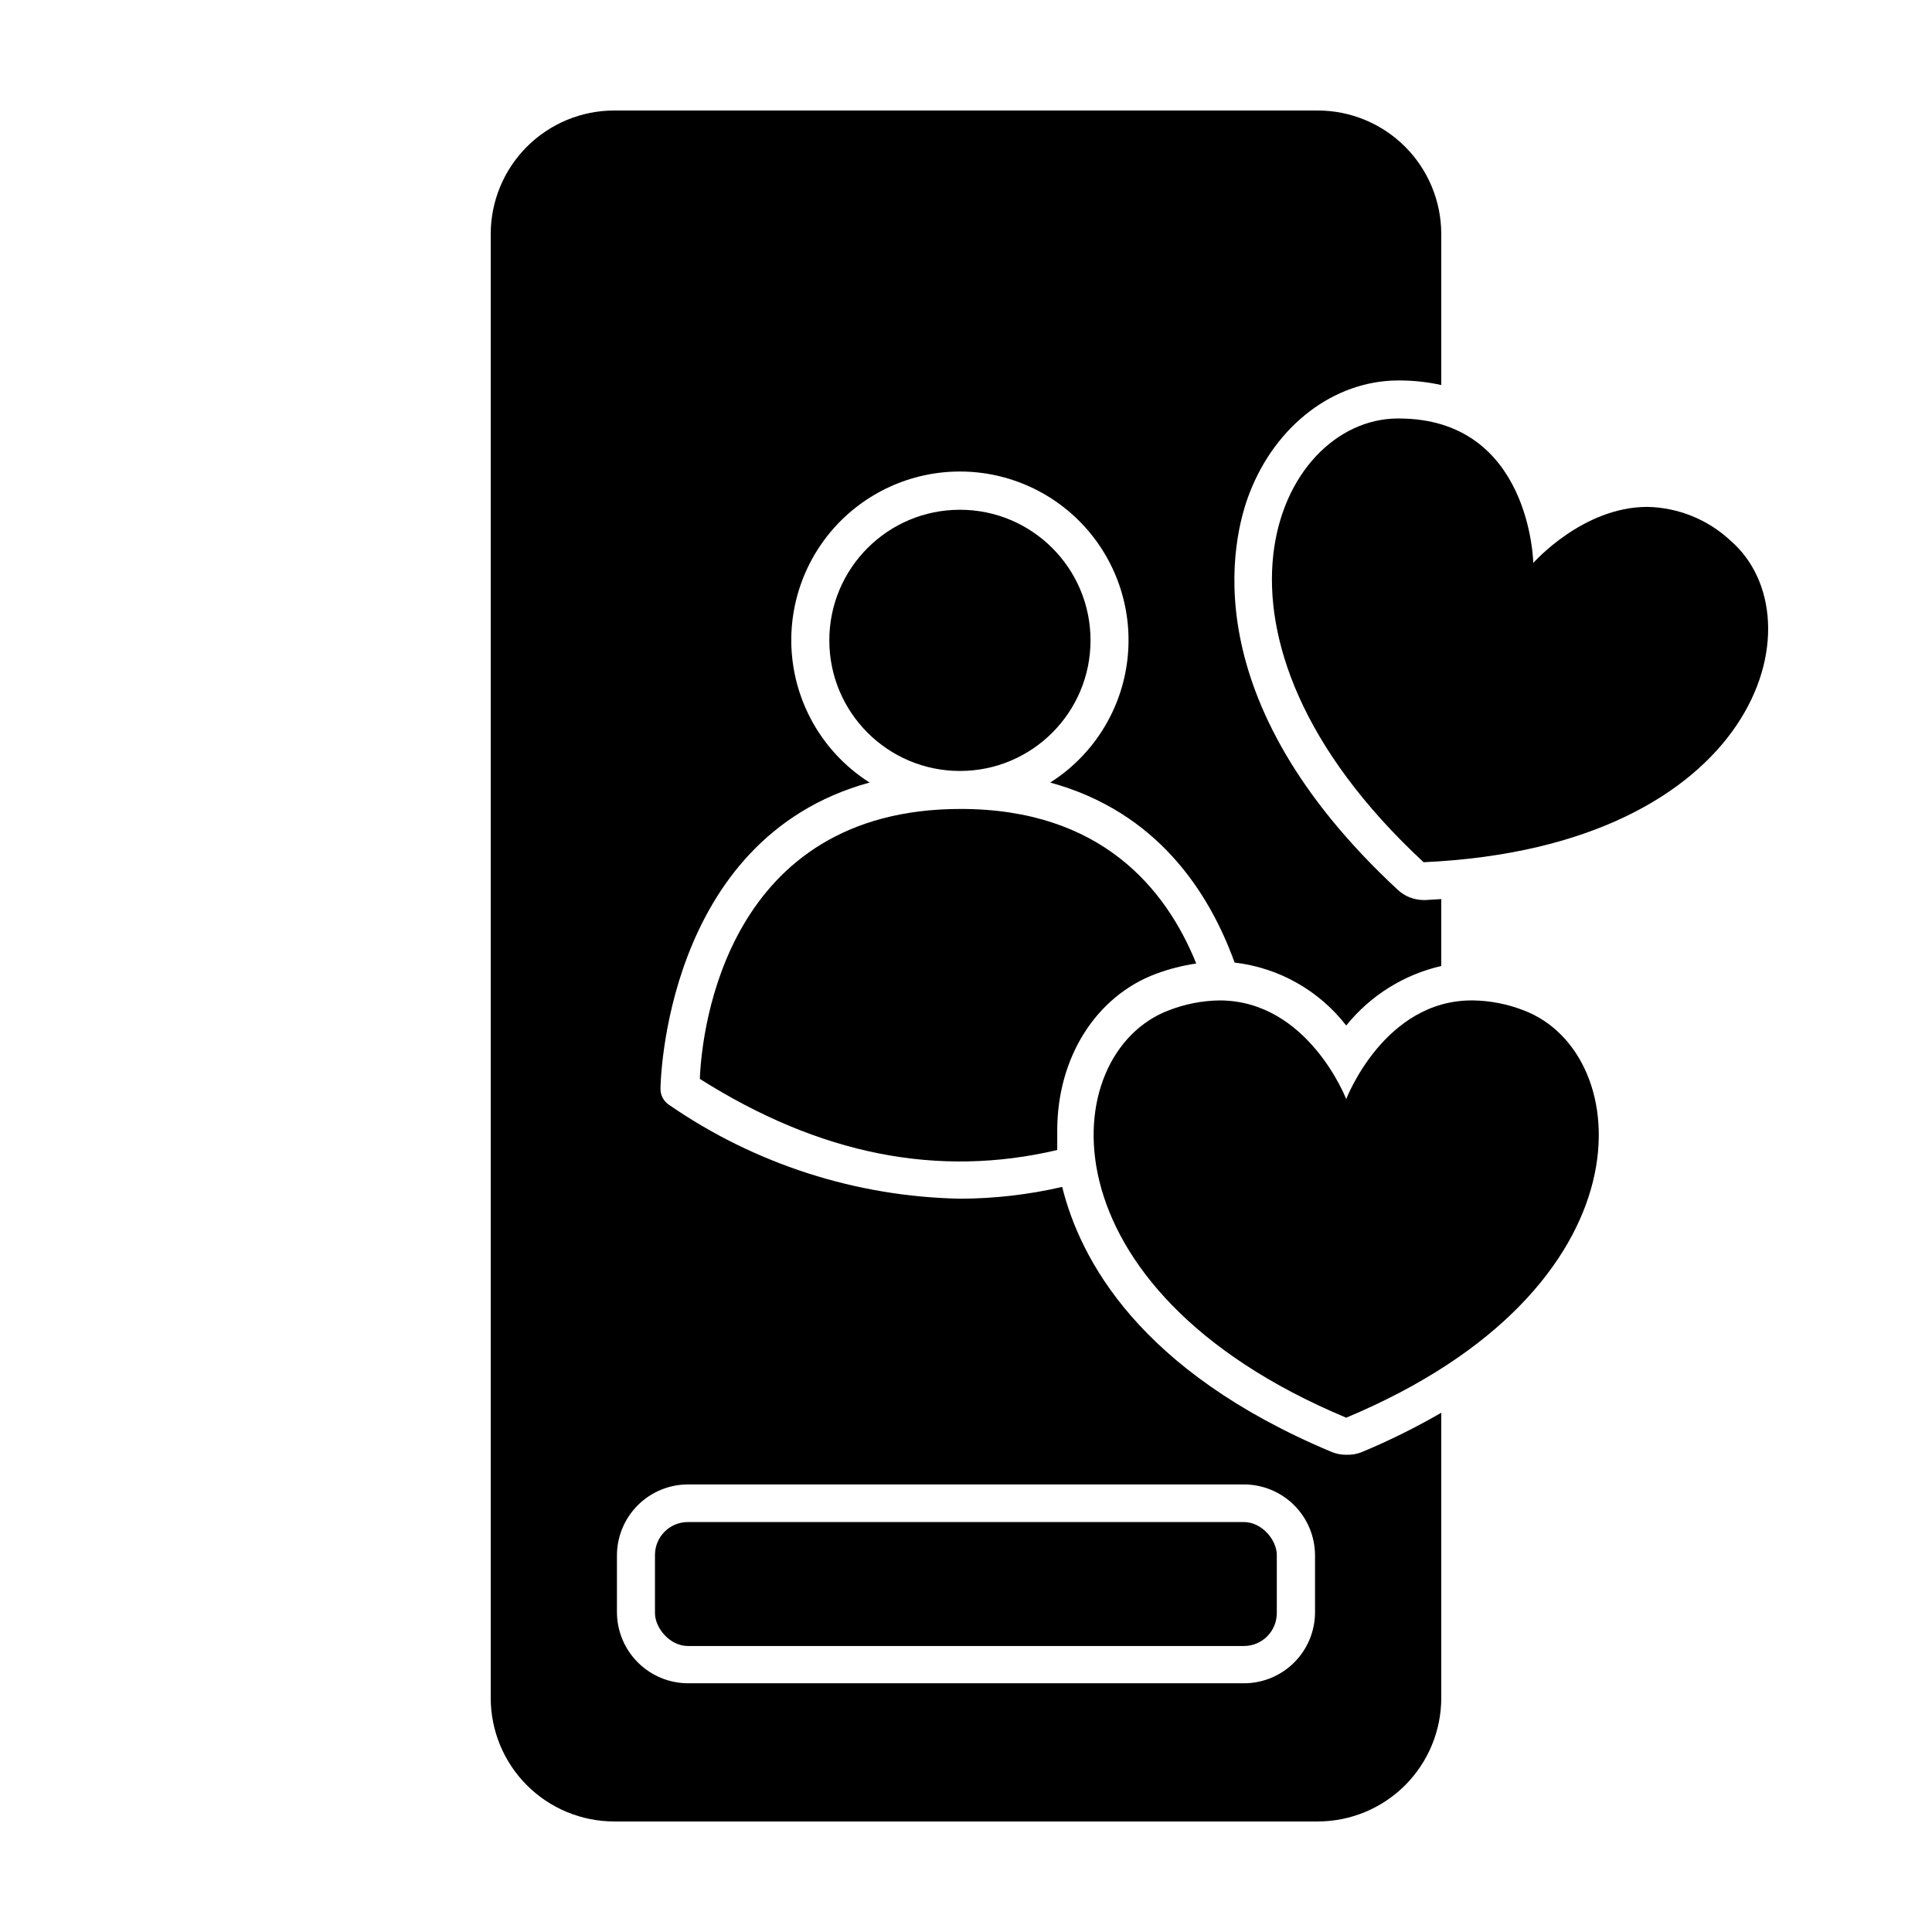
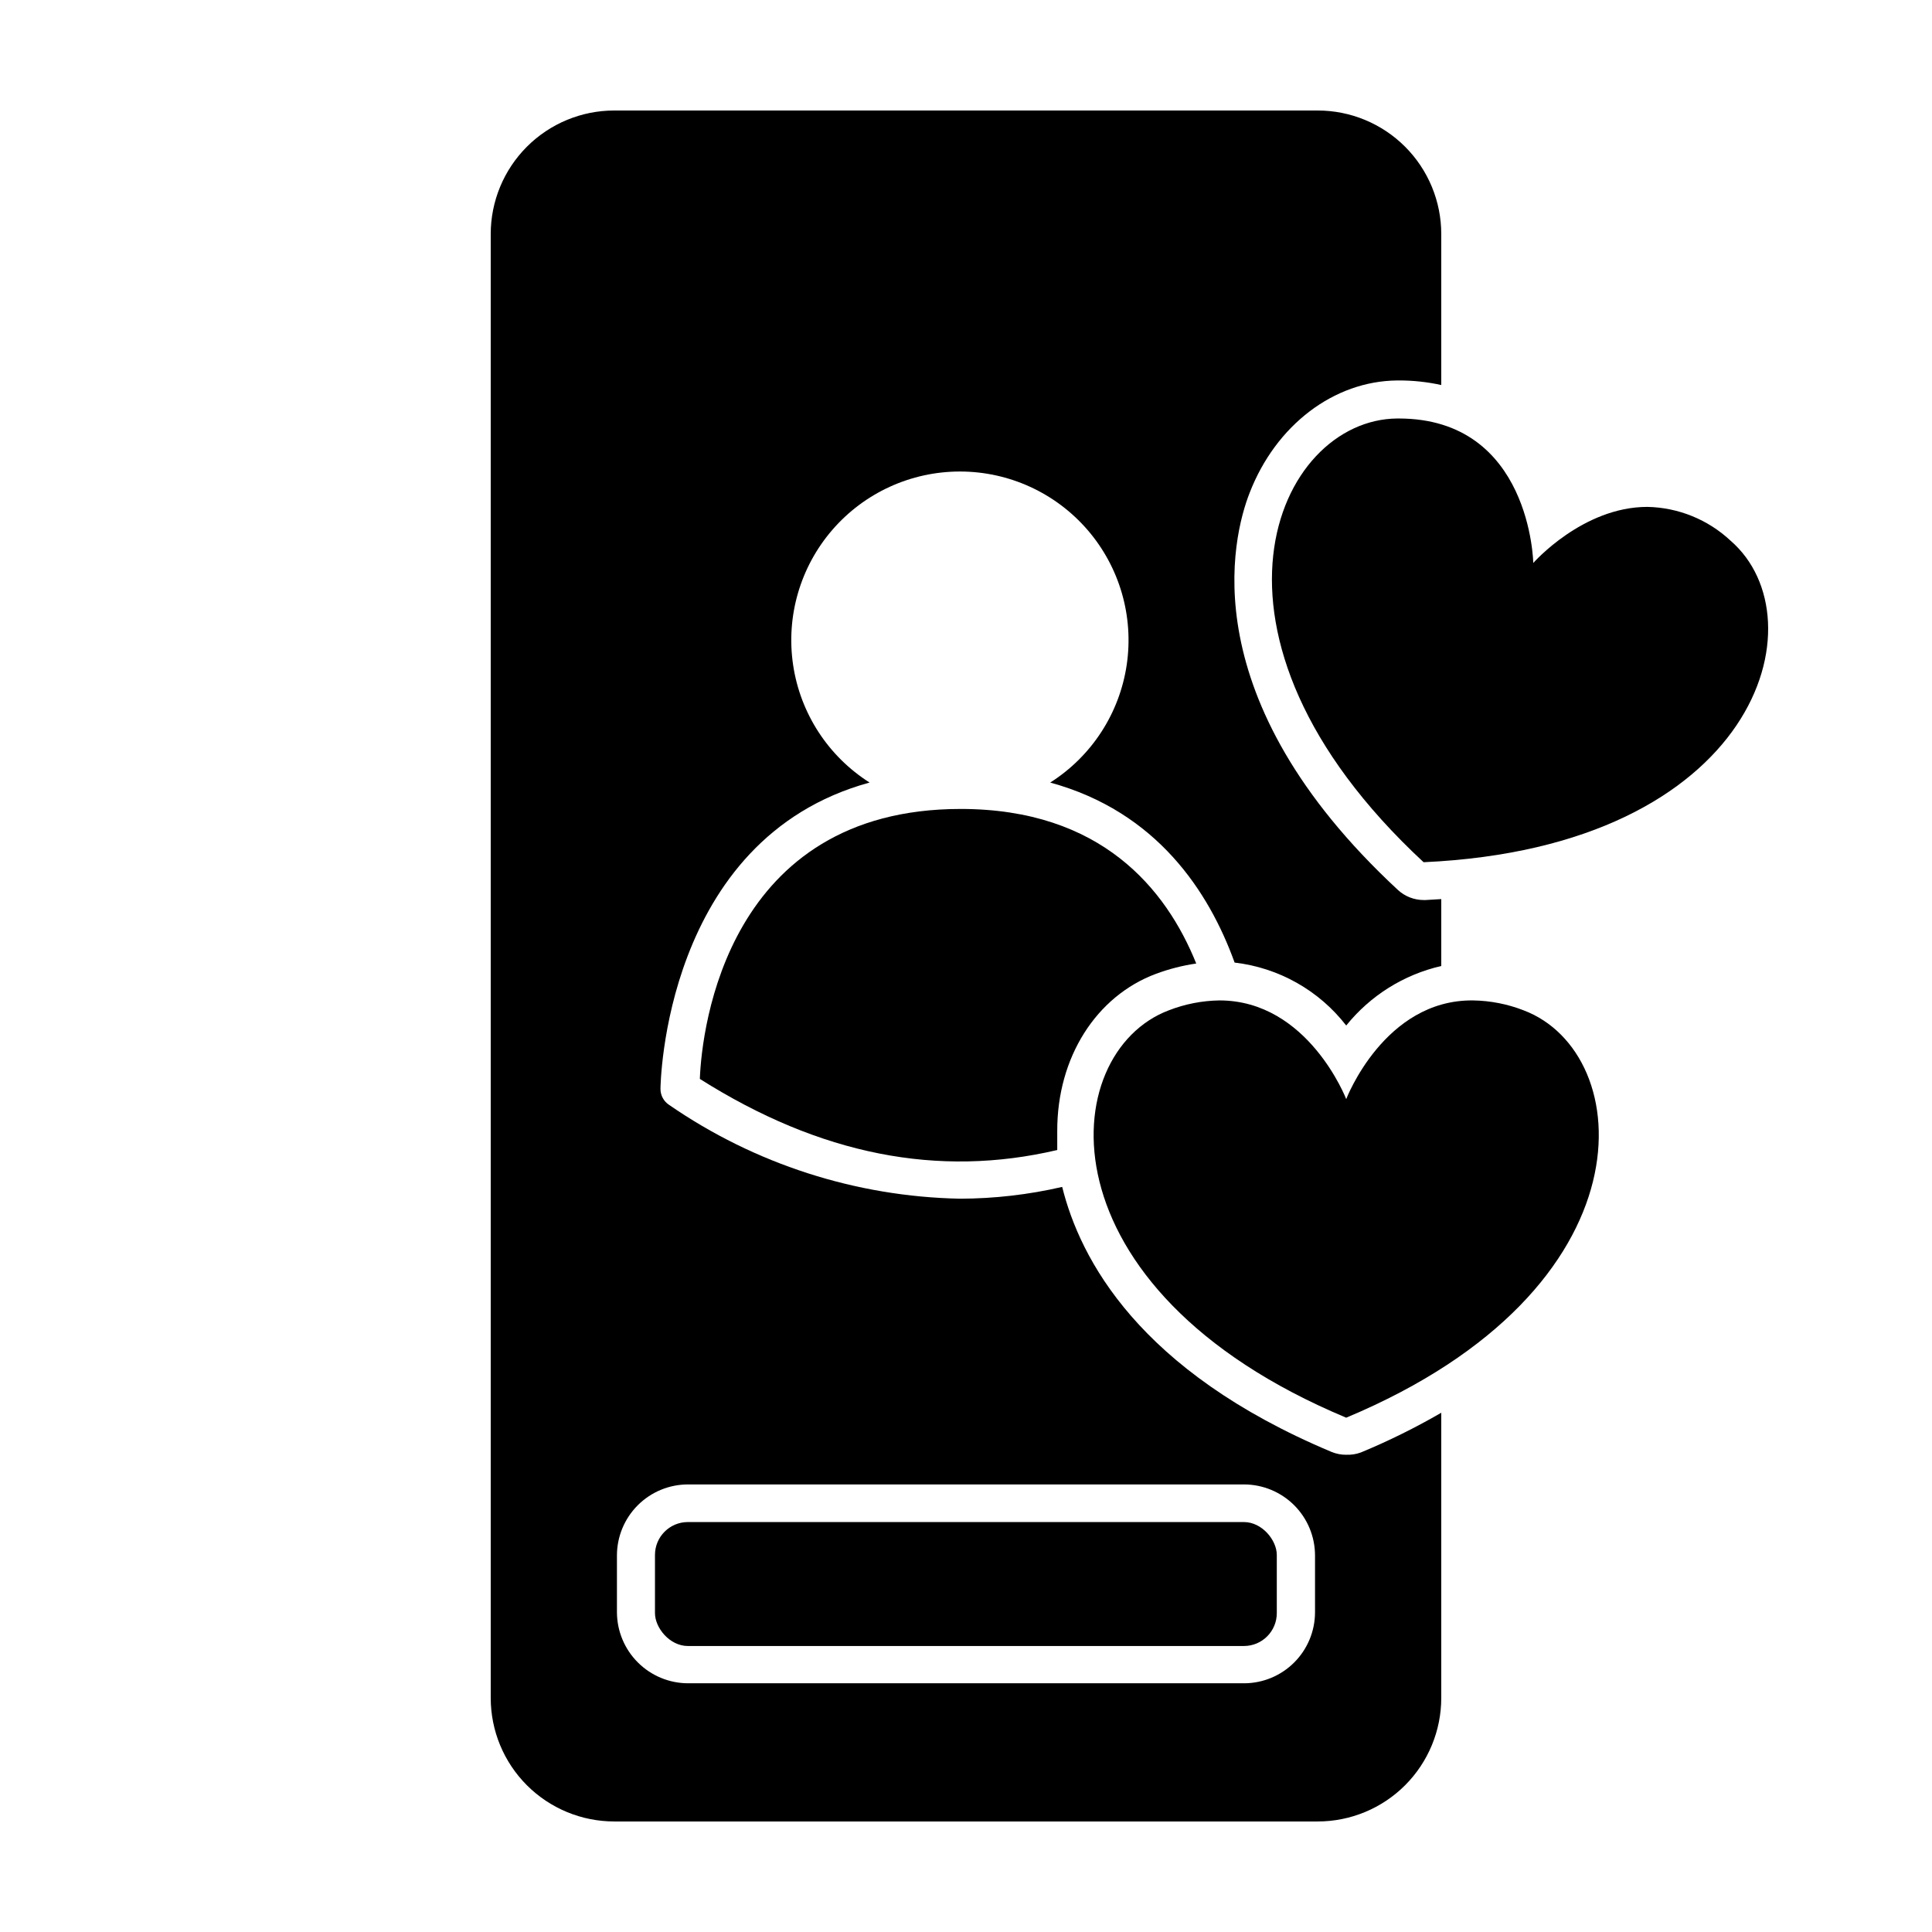
<svg xmlns="http://www.w3.org/2000/svg" fill="#000000" width="800px" height="800px" version="1.1" viewBox="144 144 512 512">
  <g>
    <path d="m500.76 529.53c-1.332 0.008-2.648-0.25-3.879-0.754-51.188-21.465-66.656-51.188-71.391-70.23-8.891 2.055-17.98 3.102-27.105 3.121-27.559-0.547-54.348-9.184-77.031-24.836-1.441-0.926-2.316-2.519-2.32-4.234 0-0.754 0.754-66.25 55.418-81.215l0.004 0.004c-10.977-6.961-18.375-18.348-20.277-31.203-1.902-12.852 1.887-25.898 10.375-35.734 8.488-9.836 20.84-15.492 33.832-15.492 12.992 0 25.344 5.656 33.832 15.492 8.488 9.836 12.277 22.883 10.375 35.734-1.902 12.855-9.305 24.242-20.277 31.203 28.215 7.707 42.066 28.867 48.871 47.711v-0.004c11.695 1.363 22.355 7.371 29.574 16.68 6.387-7.938 15.258-13.492 25.188-15.77v-17.734l-4.18 0.25h-0.453c-2.539 0.004-4.988-0.949-6.852-2.668-54.664-50.684-43.934-93.406-39.297-105.25 6.953-17.938 22.32-29.625 39.094-29.773h0.453v-0.004c3.777-0.008 7.547 0.398 11.234 1.211v-40.004c0-8.684-3.449-17.016-9.59-23.156s-14.473-9.59-23.156-9.59h-186.41c-8.684 0-17.016 3.449-23.156 9.59s-9.59 14.473-9.59 23.156v387.93c0 8.684 3.449 17.016 9.59 23.156s14.473 9.59 23.156 9.59h186.41c8.684 0 17.016-3.449 23.156-9.59s9.59-14.473 9.59-23.156v-75.57c-6.859 3.977-13.98 7.496-21.309 10.527-1.242 0.457-2.559 0.66-3.879 0.605zm-8.266 41.766c-0.012 4.981-1.996 9.754-5.516 13.273-3.523 3.523-8.293 5.508-13.273 5.519h-147.37c-4.984-0.012-9.762-1.996-13.289-5.516-3.531-3.519-5.523-8.293-5.551-13.277v-15.113c0.012-4.988 2.004-9.77 5.535-13.293 3.531-3.519 8.316-5.5 13.305-5.5h147.37c4.981 0.016 9.75 2 13.273 5.519 3.519 3.519 5.504 8.293 5.516 13.273z" />
    <path d="m326.29 547.36h147.36c4.812 0 8.715 4.812 8.715 8.715v15.418c0 4.812-3.902 8.715-8.715 8.715h-147.36c-4.812 0-8.715-4.812-8.715-8.715v-15.418c0-4.812 3.902-8.715 8.715-8.715z" />
-     <path d="m433 313.7c0 19.117-15.496 34.613-34.609 34.613-19.117 0-34.613-15.496-34.613-34.613 0-19.113 15.496-34.609 34.613-34.609 19.113 0 34.609 15.496 34.609 34.609" />
    <path d="m450.38 402.06c3.438-1.273 7-2.188 10.633-2.719-7.961-19.75-25.191-40.961-62.422-40.961-61.82 0-68.621 57.988-69.125 71.543 31.891 20.152 63.176 26.25 94.715 18.844v-5.039c-0.047-19.5 10.328-35.773 26.199-41.668z" />
    <path d="m500.76 435.27s-10.078-26.148-33.605-26.148c-4.586 0.07-9.125 0.957-13.402 2.621-29.926 11.285-34.762 73.758 47.004 107.96 81.77-34.207 76.934-96.68 47.004-107.96h0.004c-4.277-1.664-8.812-2.551-13.402-2.621-23.527-0.25-33.602 26.148-33.602 26.148z" />
    <path d="m602.63 287.3c-5.992-5.613-13.855-8.805-22.066-8.969-17.18 0-30.23 14.863-30.23 14.863s-0.656-38.289-35.668-38.289h-0.402c-31.941 0.25-57.988 57.281 7.004 117.59 88.57-4.031 105.45-64.34 81.363-85.195z" />
  </g>
</svg>